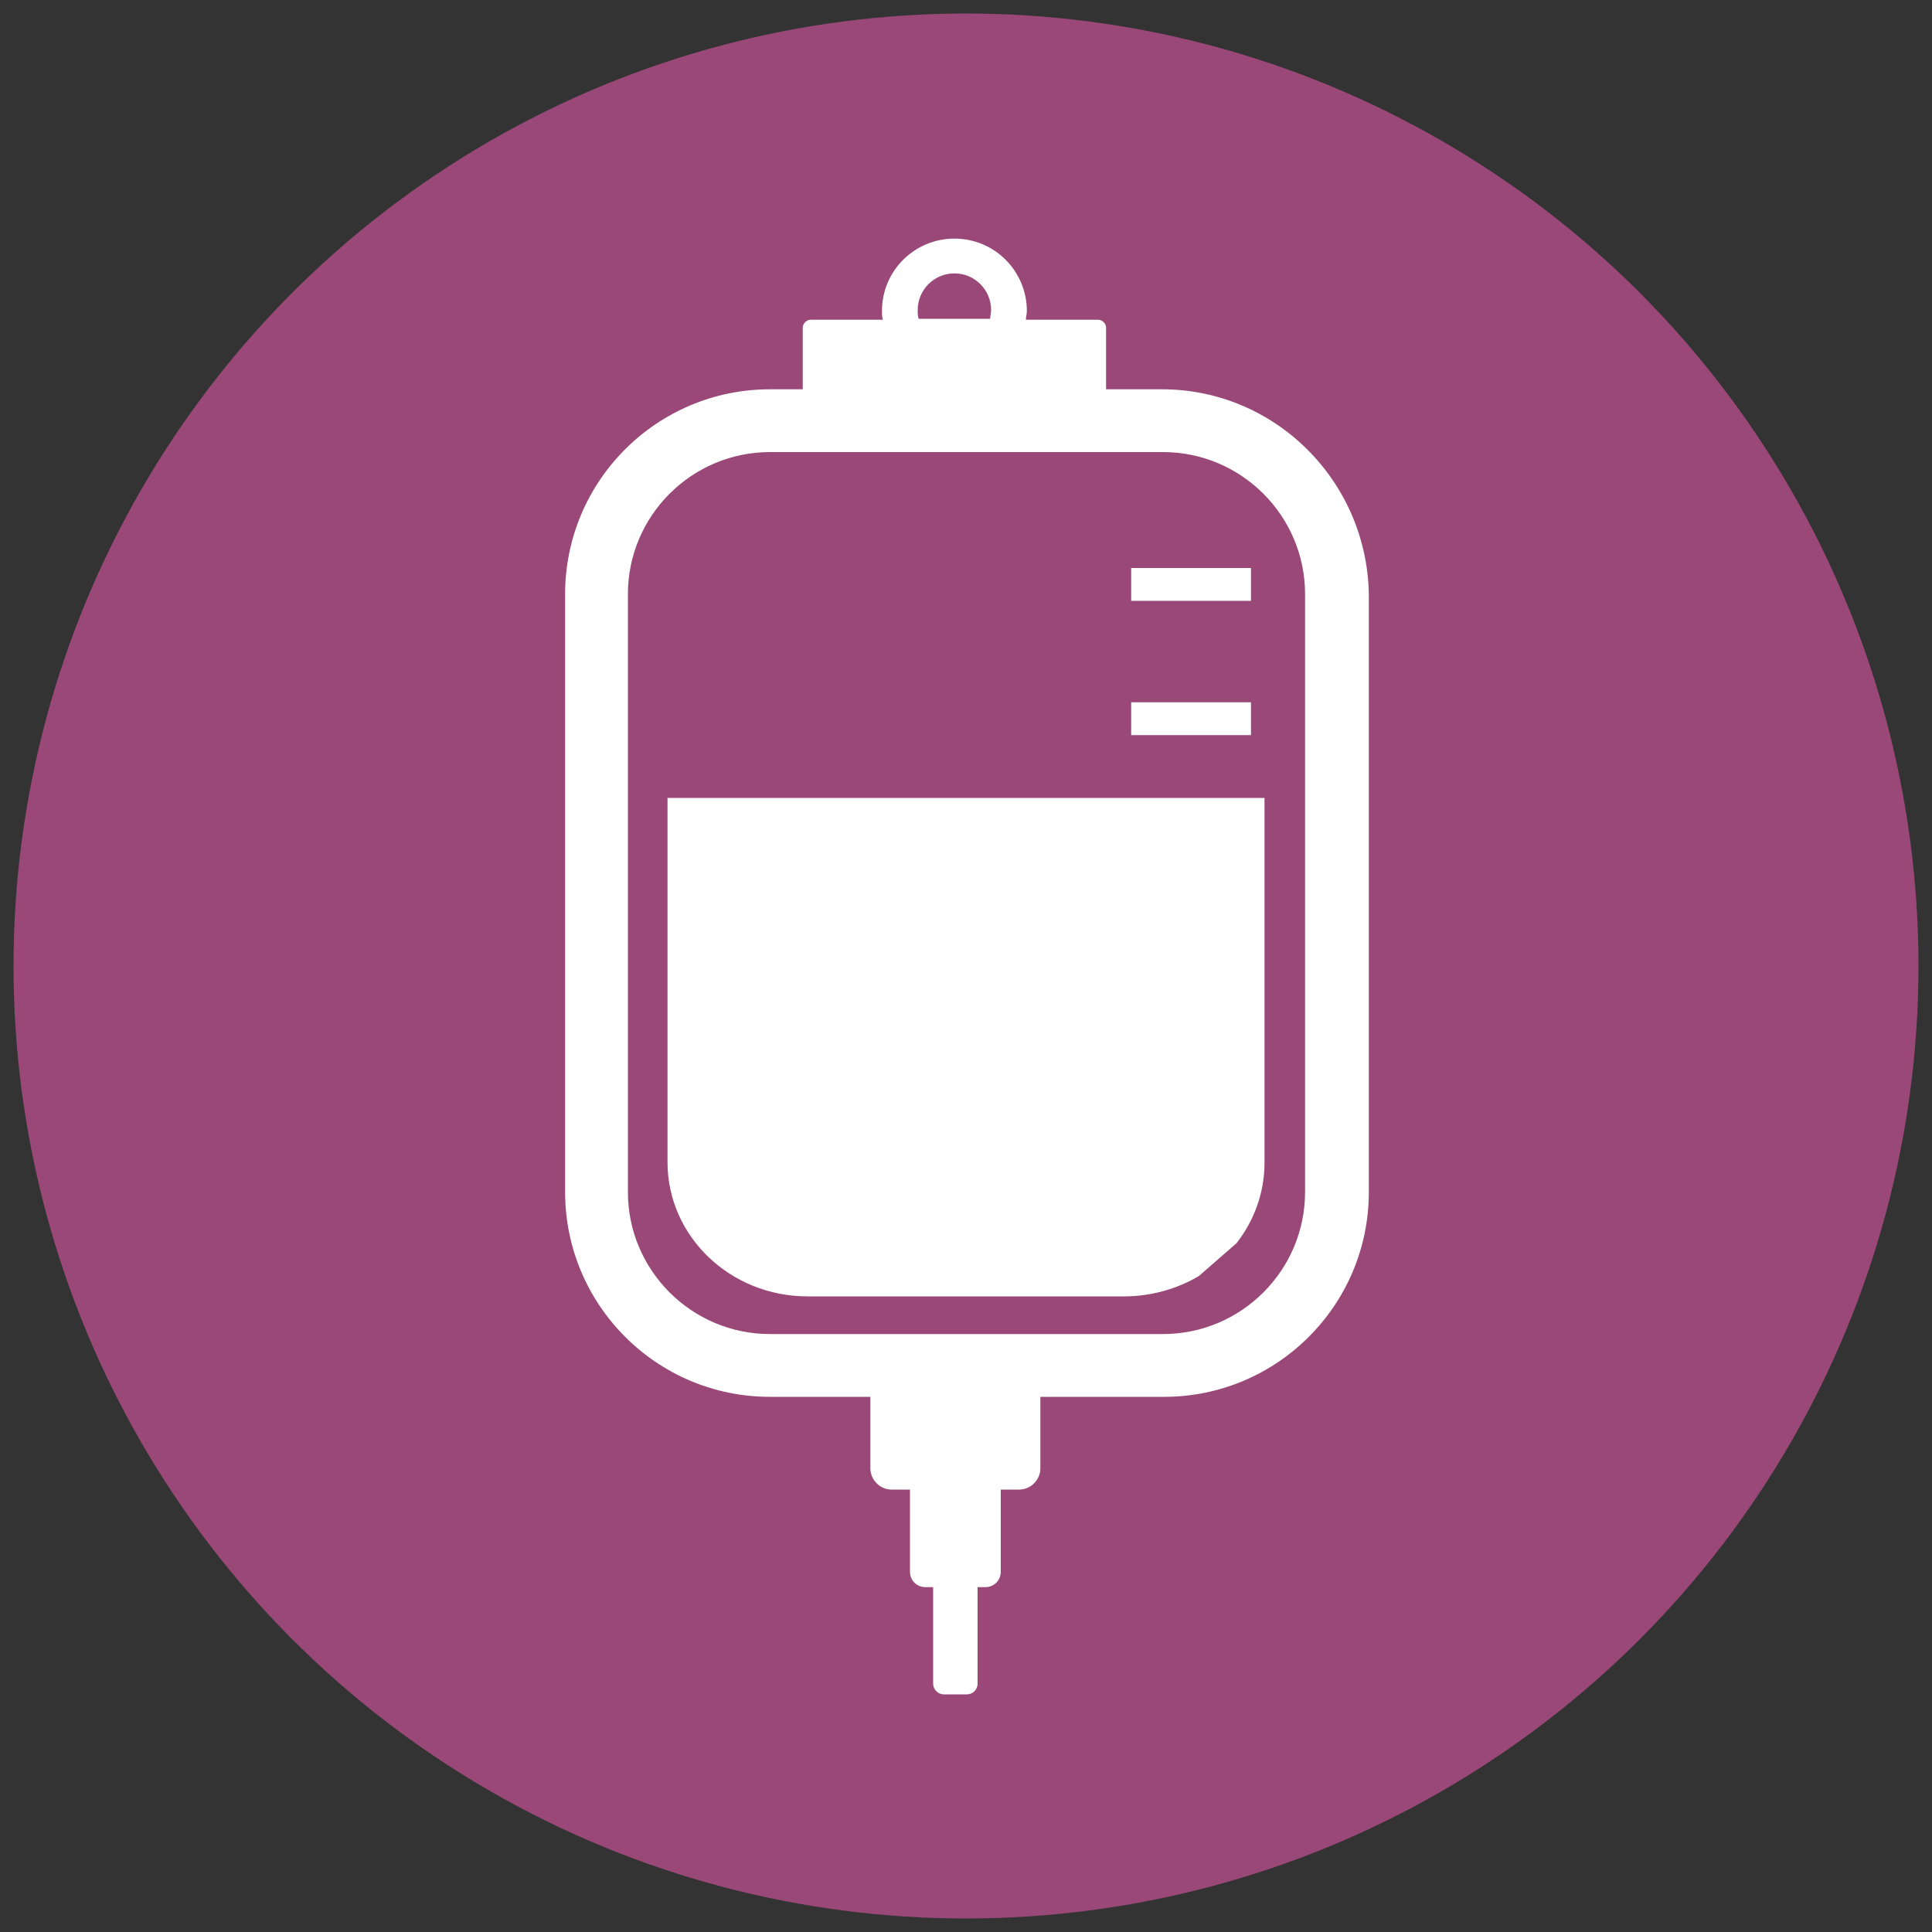
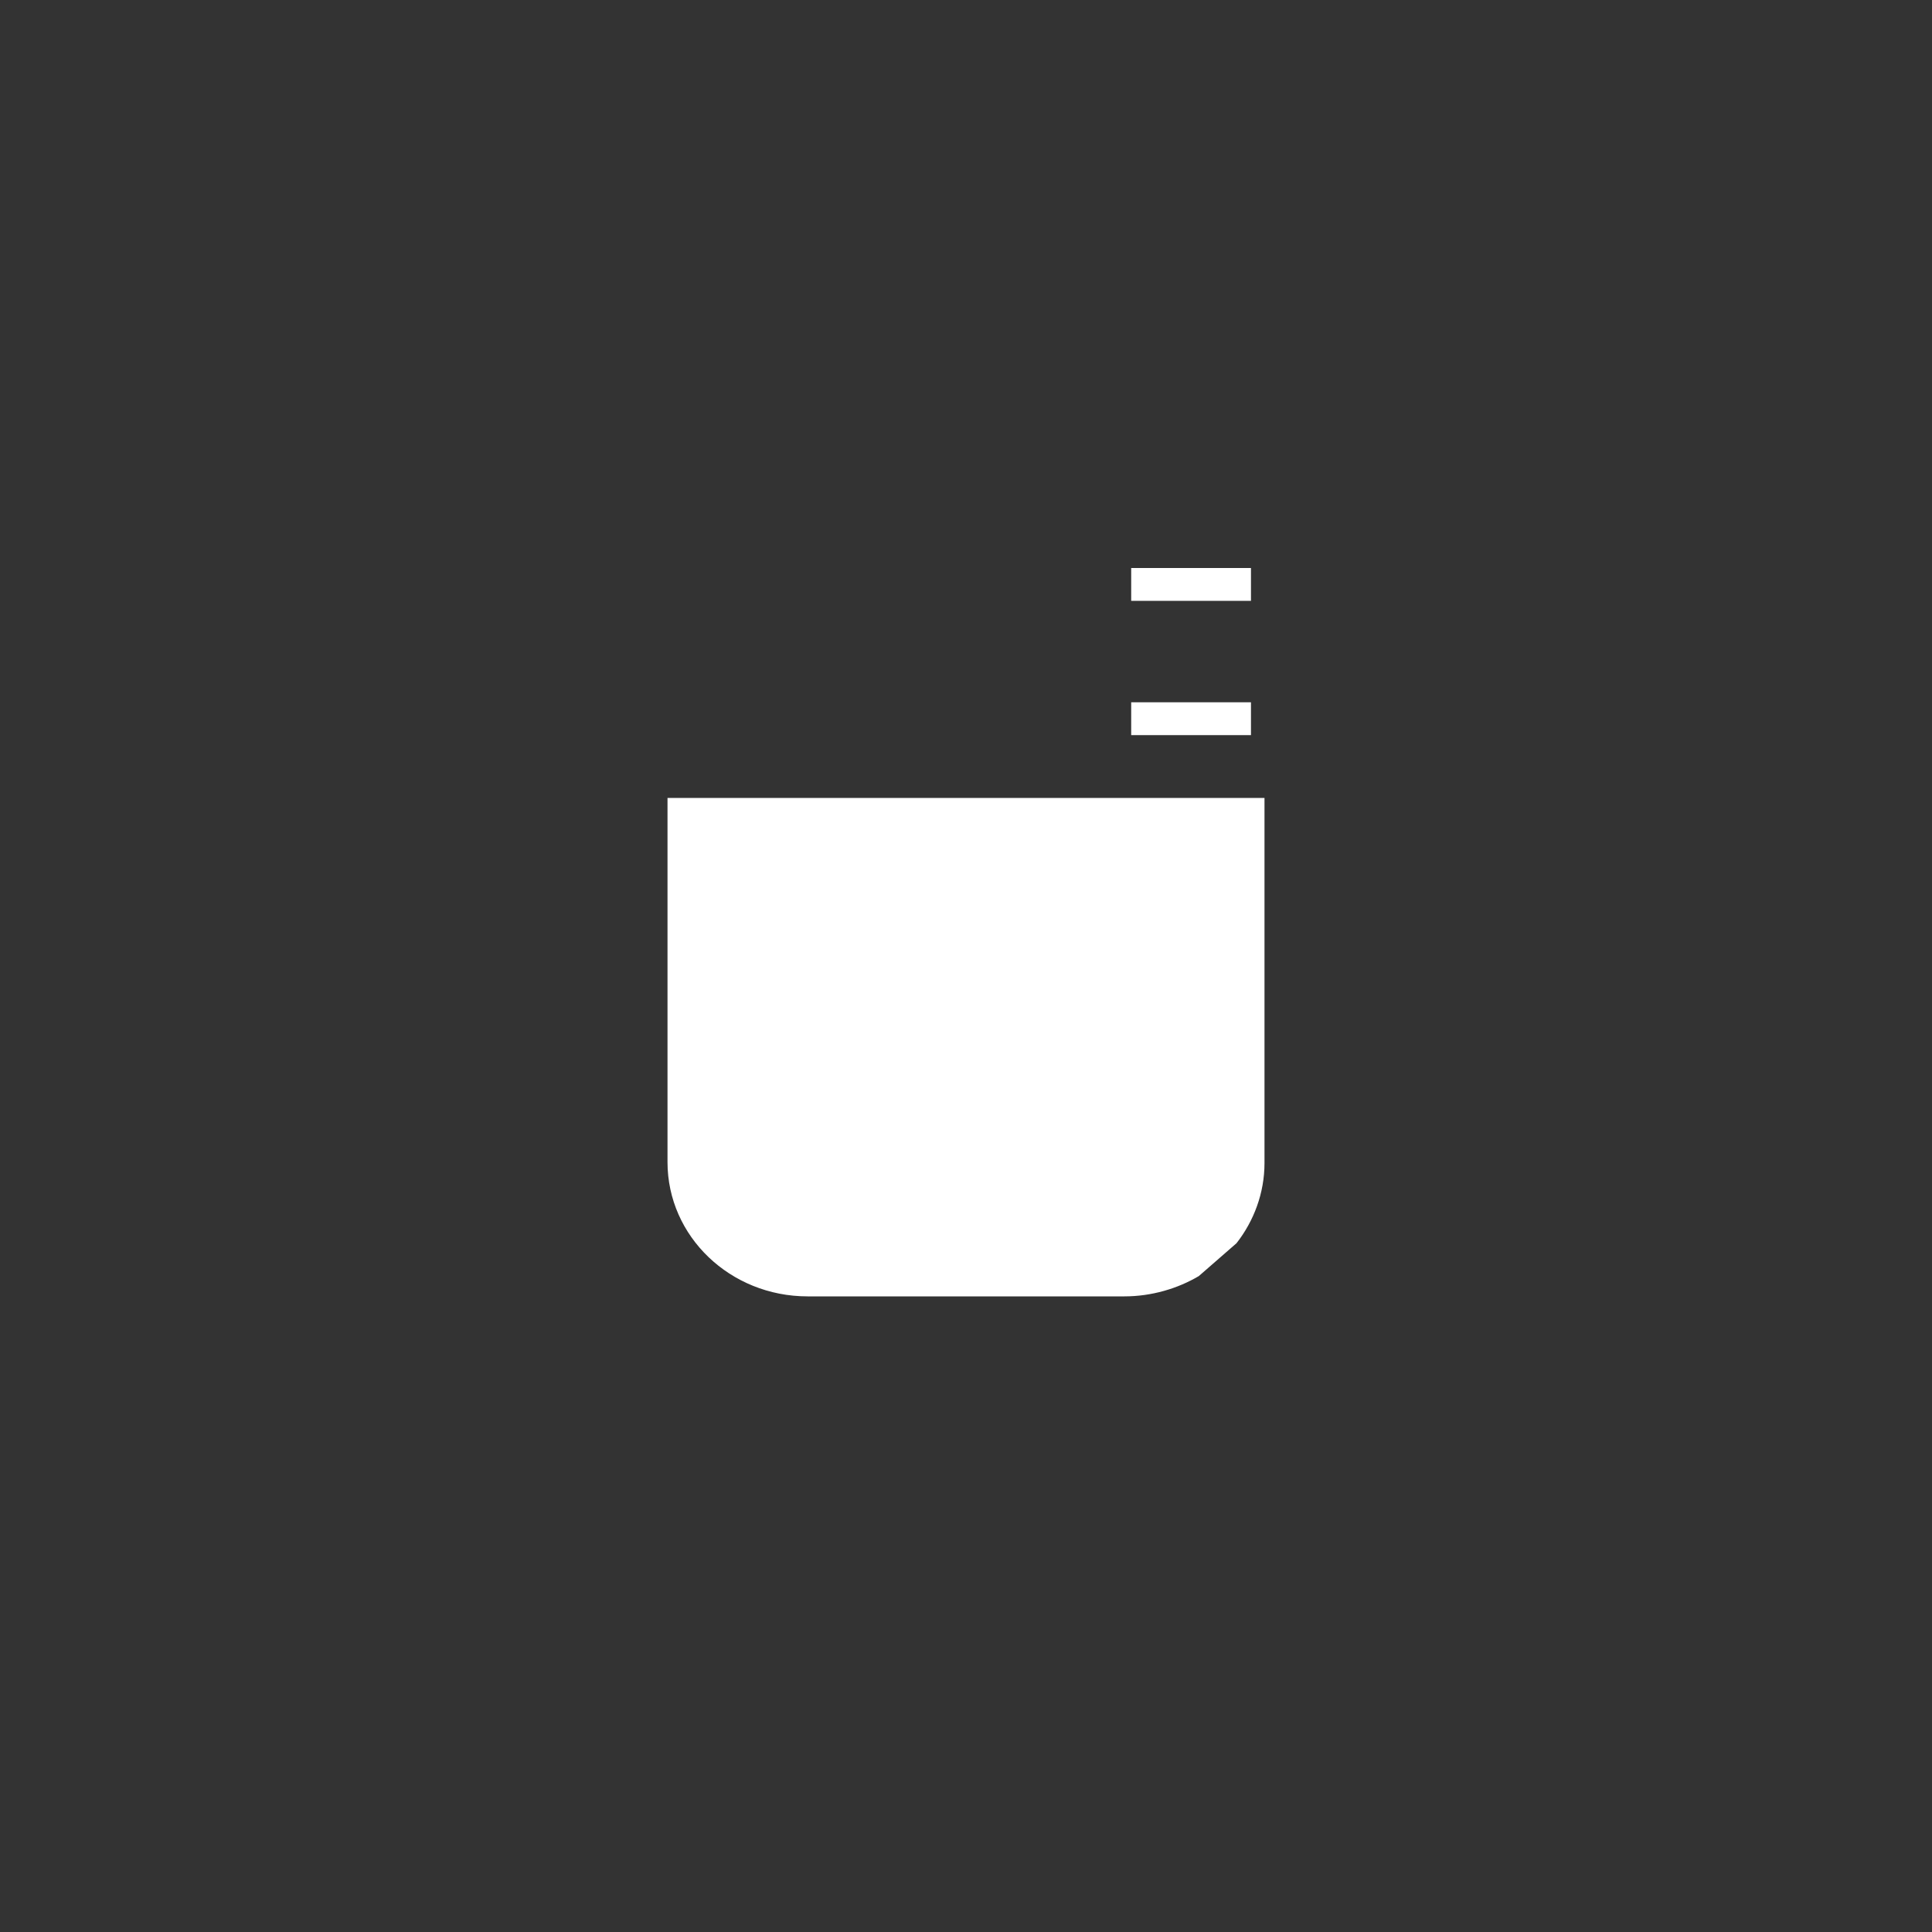
<svg xmlns="http://www.w3.org/2000/svg" version="1.1" id="Layer_1" x="0px" y="0px" viewBox="0 0 200 200" style="enable-background:new 0 0 200 200;" xml:space="preserve">
  <rect x="0" y="0" width="200" height="200" fill="#333333" stroke="none" />
  <style type="text/css">
	.st0{fill:#994878;}
	.st1{fill:#FFFFFF;}
</style>
-   <circle class="st0" cx="100" cy="100" r="98.6" />
  <g>
    <g>
      <path class="st1" d="M69.1,120.3c0,7.7,6.5,13.9,14.5,13.9h32.8c2.8,0,5.5-0.8,7.7-2.1l3.9-3.4c1.8-2.3,2.9-5.2,2.9-8.3V82.6H69.1    V120.3z" />
      <rect x="117.1" y="58.8" class="st1" width="12.4" height="3.4" />
      <rect x="117.1" y="72.7" class="st1" width="12.4" height="3.4" />
-       <path class="st1" d="M120.3,40.3h-5.8v-6.4c0-0.4-0.4-0.8-0.8-0.8h-7.5c0-0.3,0.1-0.6,0.1-0.9c0-4.1-3.3-7.5-7.5-7.5    c-4.1,0-7.5,3.3-7.5,7.5c0,0.3,0,0.6,0.1,0.9h-7.5c-0.4,0-0.8,0.4-0.8,0.8v6.4h-3.4c-11.7,0-21.2,9.5-21.2,21.2v61.9    c0,11.7,9.5,21.2,21.2,21.2h10.4v7.4c0,1.2,1,2.2,2.2,2.2h1.9v8.5c0,0.9,0.7,1.6,1.6,1.6h0.8v10c0,0.6,0.5,1.1,1.1,1.1h2.4    c0.6,0,1.1-0.5,1.1-1.1v-10h0.8c0.9,0,1.6-0.7,1.6-1.6v-8.5h1.9c1.2,0,2.2-1,2.2-2.2v-7.4h12.8c11.7,0,21.2-9.5,21.2-21.2V61.5    C141.5,49.8,132,40.3,120.3,40.3z M95,32.1c0-2.1,1.7-3.8,3.8-3.8c2.1,0,3.8,1.7,3.8,3.8c0,0.3-0.1,0.6-0.1,0.9h-7.4    C95,32.7,95,32.4,95,32.1z M135.1,123.4c0,8.1-6.6,14.7-14.7,14.7H79.7c-8.1,0-14.7-6.6-14.7-14.7V61.5c0-8.1,6.6-14.7,14.7-14.7    h40.7c8.1,0,14.7,6.6,14.7,14.7L135.1,123.4L135.1,123.4z" />
    </g>
  </g>
</svg>